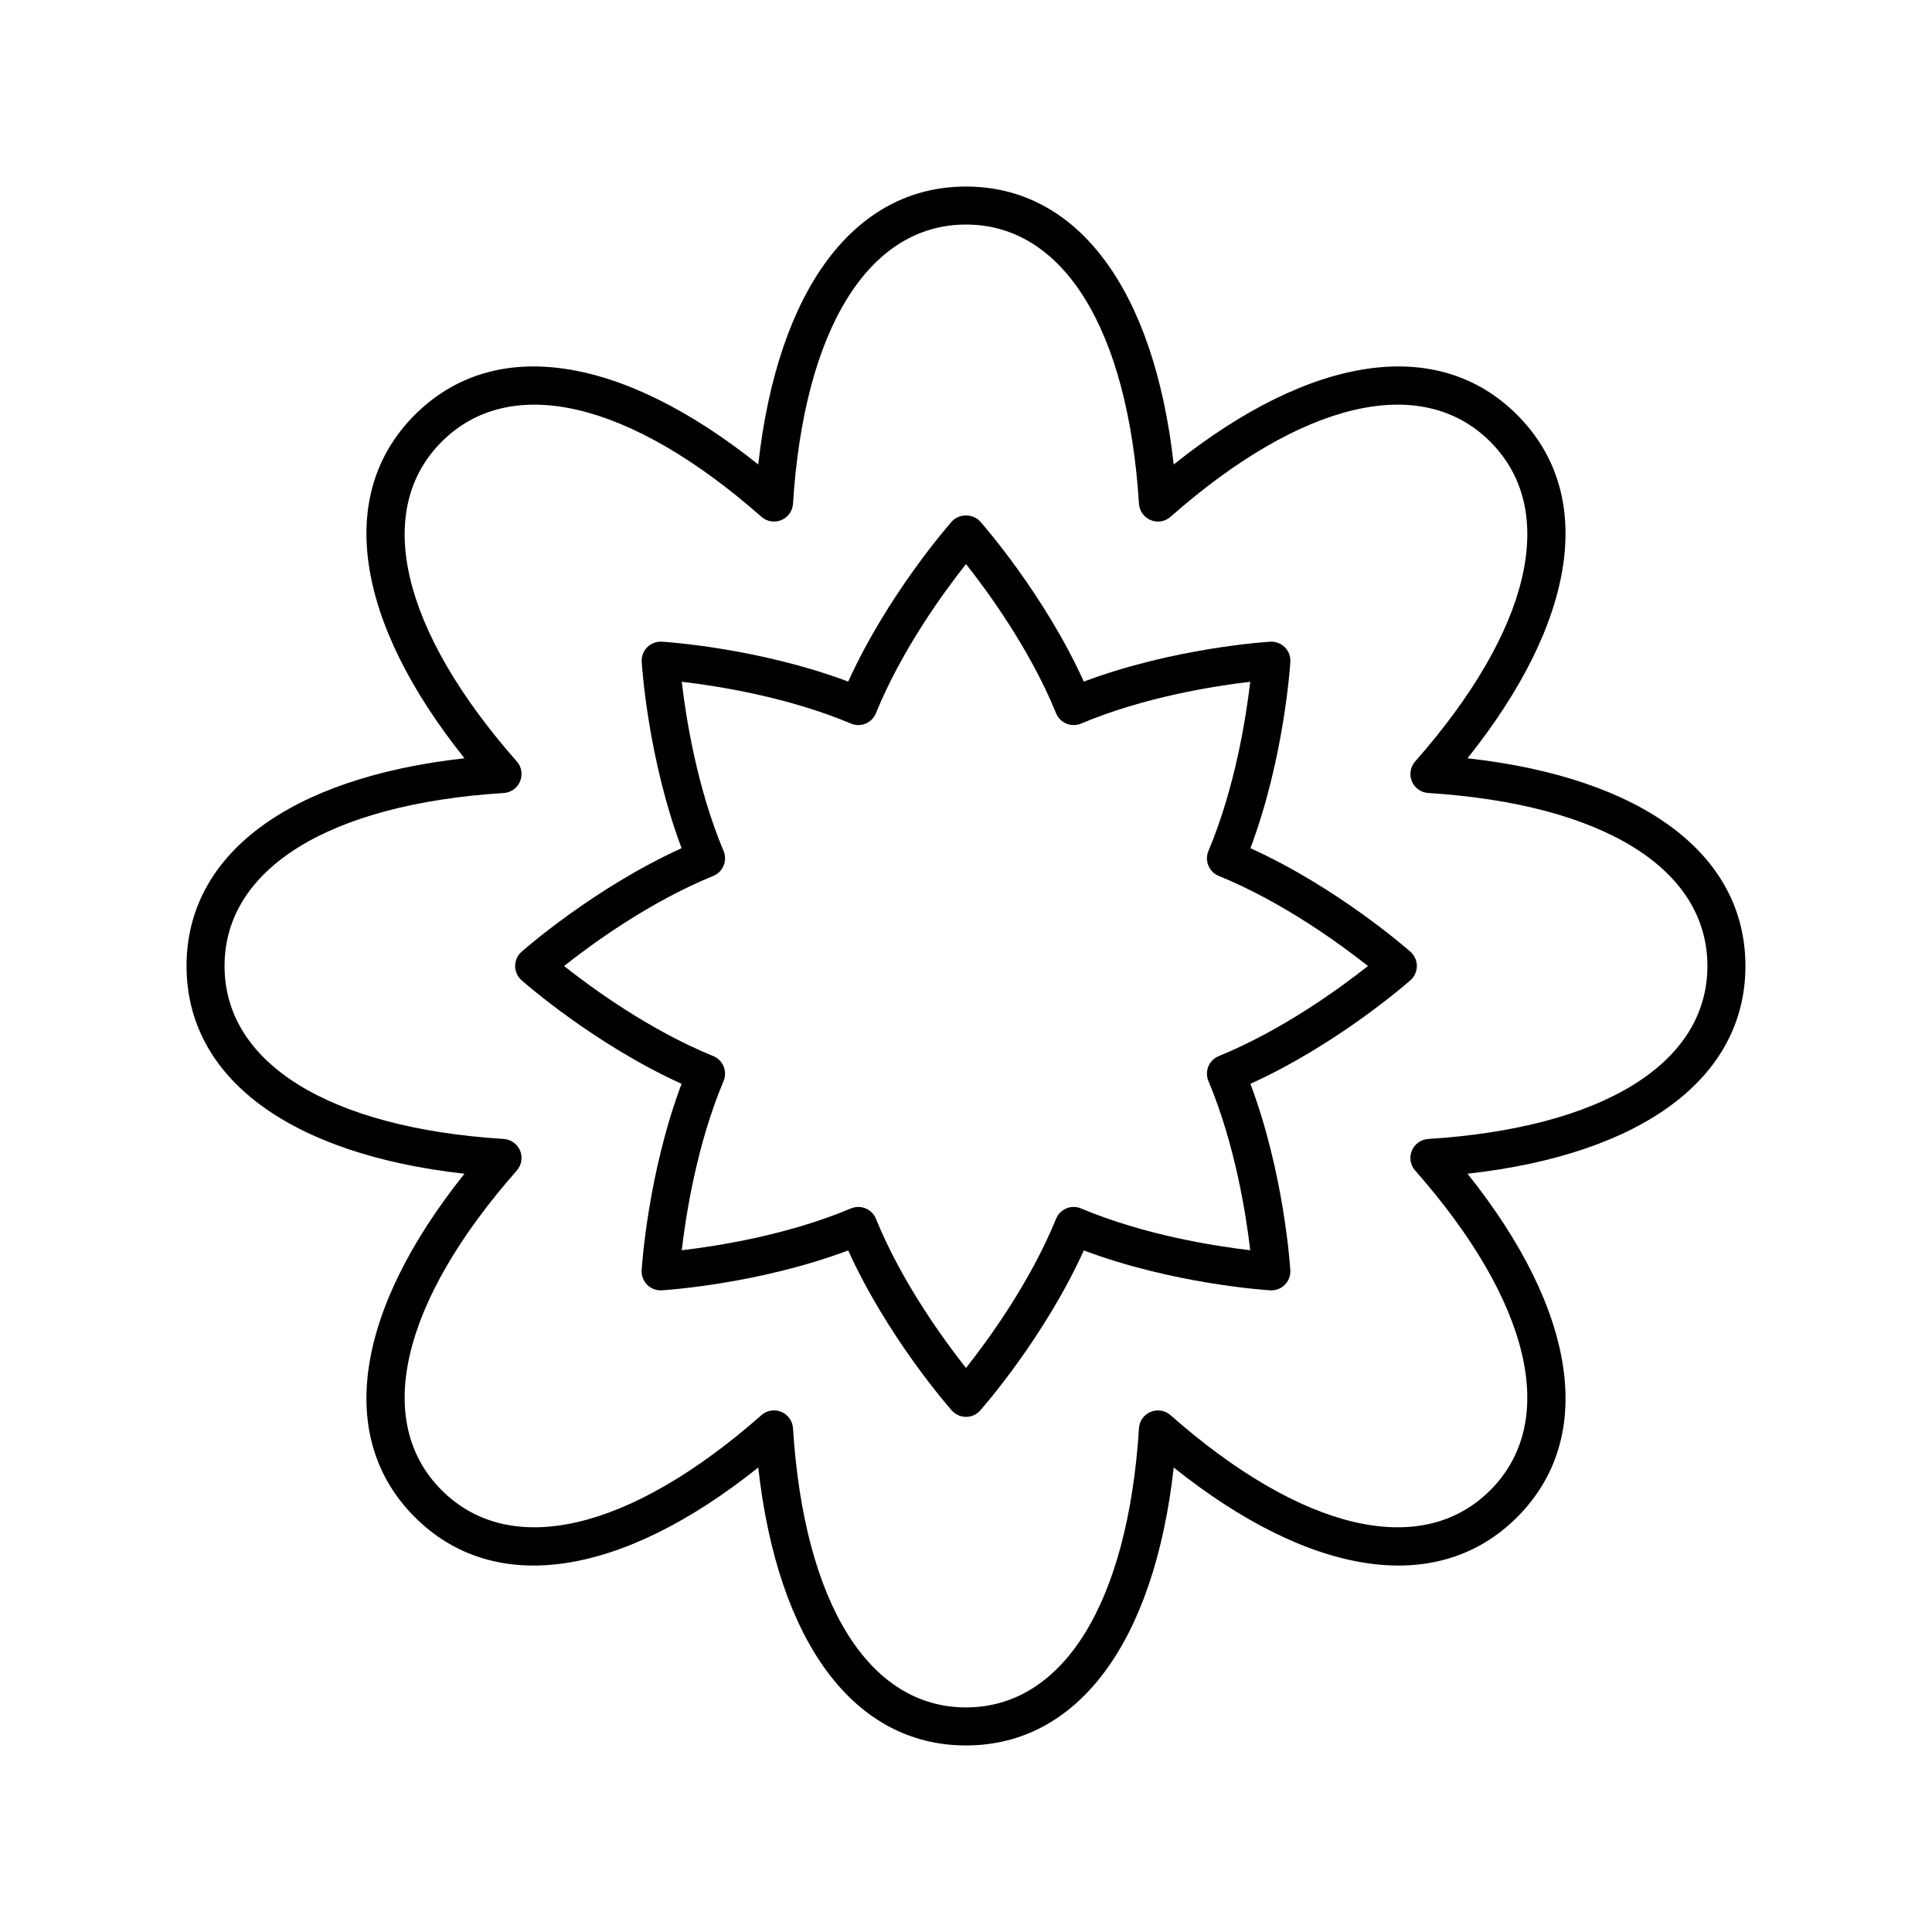
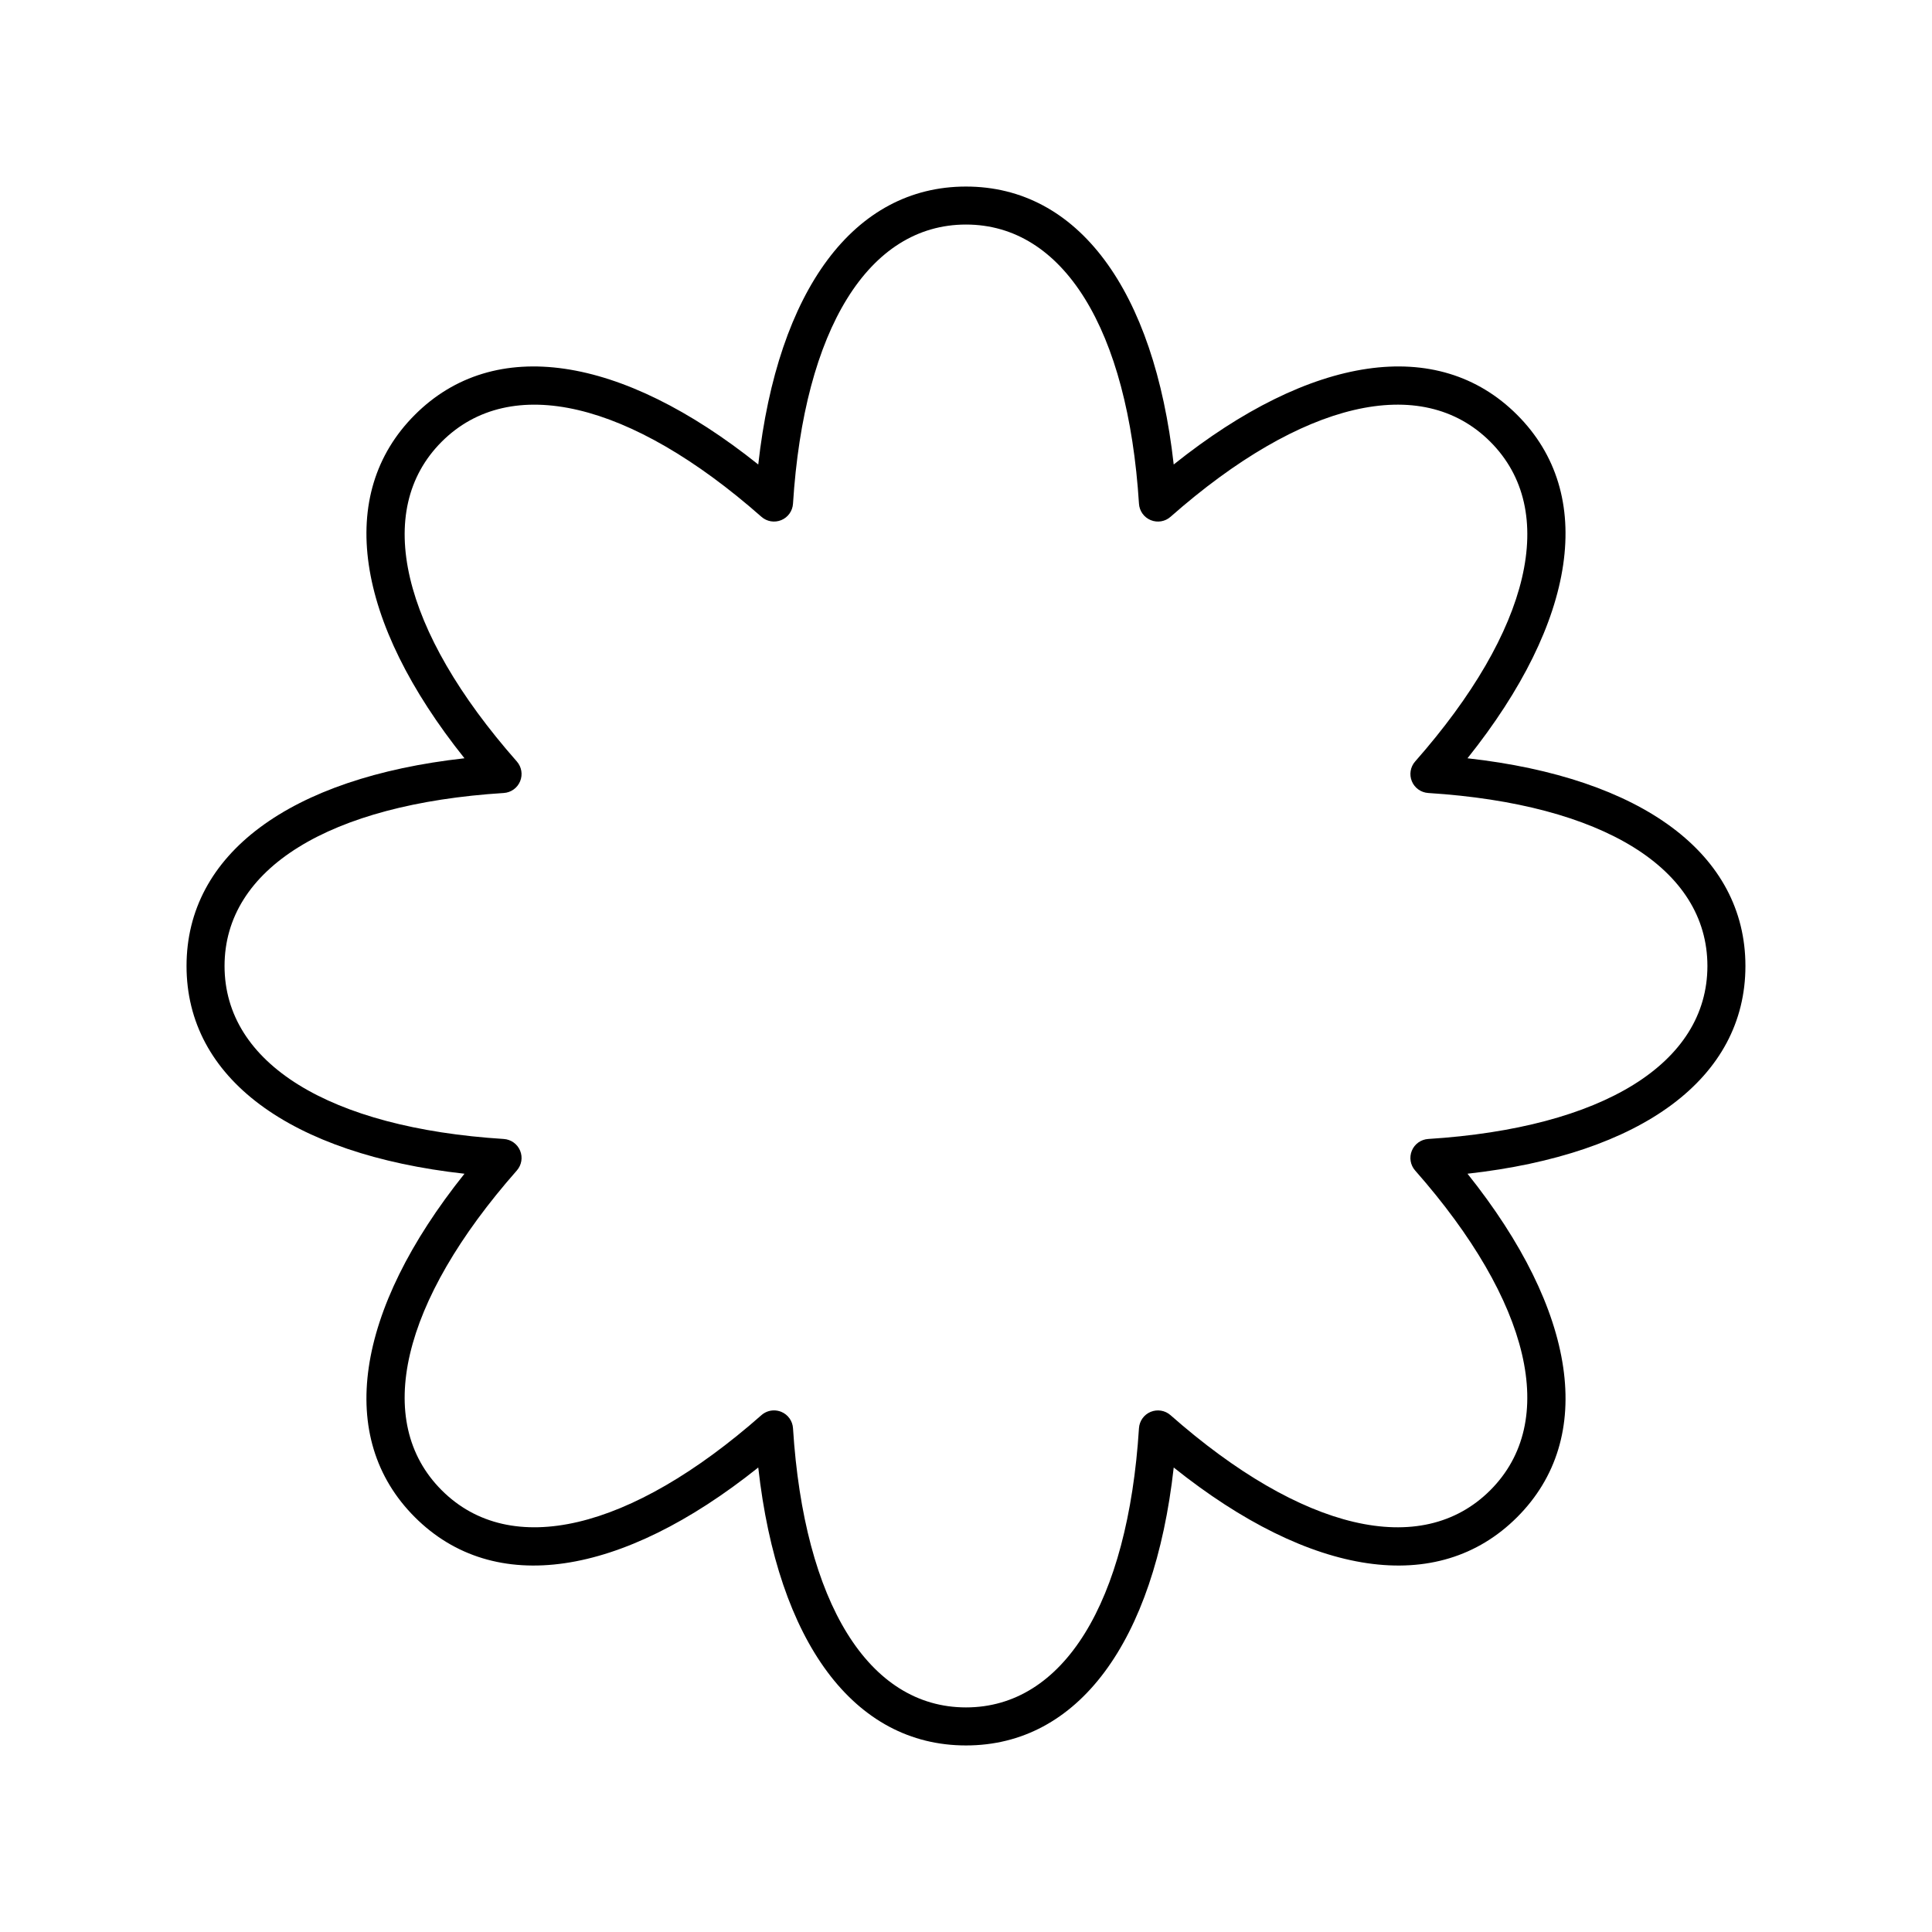
<svg xmlns="http://www.w3.org/2000/svg" fill="#000000" width="800px" height="800px" version="1.1" viewBox="144 144 512 512">
  <g>
    <path d="m532.9 344.95c29.105-36.422 34.141-70.027 13.156-91.012-20.98-20.984-54.582-15.957-91.012 13.156-5.176-46.332-25.379-73.656-55.047-73.656s-49.875 27.324-55.051 73.656c-36.418-29.102-70.031-34.145-91.012-13.156-20.984 20.984-15.949 54.59 13.156 91.012-46.336 5.172-73.656 25.375-73.656 55.051 0 29.672 27.32 49.879 73.656 55.051-29.105 36.422-34.141 70.023-13.156 91.008 20.984 20.98 54.582 15.957 91.012-13.156 5.176 46.332 25.383 73.656 55.051 73.656s49.875-27.324 55.051-73.656c36.418 29.102 70.031 34.145 91.012 13.156 20.984-20.984 15.949-54.586-13.156-91.012 46.332-5.168 73.652-25.375 73.652-55.047 0-29.676-27.32-49.879-73.656-55.051zm-10.41 100.89c-1.918 0.121-3.602 1.324-4.336 3.102-0.738 1.777-0.398 3.816 0.875 5.258 30.691 34.828 38.129 66.504 19.902 84.734-18.242 18.223-49.914 10.785-84.734-19.902-1.438-1.27-3.473-1.605-5.258-0.875-1.777 0.734-2.977 2.414-3.102 4.336-2.93 46.328-20.066 73.988-45.84 73.988-25.777 0-42.914-27.66-45.844-73.992-0.121-1.918-1.324-3.602-3.102-4.336-0.625-0.254-1.277-0.383-1.93-0.383-1.207 0-2.394 0.434-3.332 1.258-34.82 30.688-66.504 38.129-84.734 19.902-18.227-18.227-10.785-49.902 19.906-84.73 1.273-1.441 1.613-3.484 0.875-5.258-0.734-1.777-2.414-2.977-4.336-3.102-46.332-2.93-73.992-20.062-73.992-45.844s27.66-42.918 73.992-45.844c1.918-0.121 3.602-1.324 4.336-3.102 0.738-1.777 0.398-3.816-0.875-5.258-30.691-34.828-38.129-66.504-19.902-84.734 18.238-18.223 49.914-10.781 84.734 19.902 1.441 1.273 3.473 1.609 5.258 0.875 1.777-0.734 2.977-2.414 3.102-4.336 2.93-46.332 20.066-73.992 45.844-73.992s42.914 27.66 45.844 73.992c0.121 1.918 1.324 3.602 3.102 4.336 1.789 0.738 3.824 0.398 5.258-0.875 34.824-30.688 66.5-38.129 84.734-19.902 18.23 18.23 10.789 49.902-19.902 84.734-1.273 1.441-1.613 3.484-0.875 5.258 0.734 1.777 2.414 2.977 4.336 3.102 46.328 2.926 73.988 20.062 73.988 45.844s-27.66 42.914-73.992 45.844z" />
-     <path d="m475.38 368.78c8.91-23.73 10.504-48.293 10.574-49.391 0.09-1.441-0.449-2.856-1.465-3.871-1.023-1.023-2.414-1.523-3.871-1.465-1.098 0.07-25.664 1.664-49.391 10.574-10.477-23.078-26.719-41.578-27.449-42.406-1.91-2.156-5.637-2.156-7.547 0-0.727 0.828-16.973 19.324-27.449 42.406-23.73-8.91-48.293-10.504-49.391-10.574-1.441-0.07-2.848 0.441-3.871 1.465-1.02 1.02-1.555 2.43-1.465 3.871 0.07 1.098 1.664 25.664 10.574 49.391-23.078 10.477-41.578 26.719-42.406 27.449-1.086 0.953-1.707 2.332-1.707 3.773s0.621 2.82 1.699 3.773c0.828 0.727 19.324 16.973 42.406 27.449-8.91 23.73-10.504 48.293-10.574 49.391-0.09 1.441 0.449 2.856 1.465 3.871 1.023 1.023 2.441 1.555 3.871 1.465 1.098-0.07 25.664-1.664 49.391-10.574 10.477 23.078 26.719 41.578 27.449 42.406 0.957 1.078 2.336 1.699 3.777 1.699s2.82-0.621 3.773-1.699c0.727-0.828 16.973-19.324 27.449-42.406 23.73 8.91 48.293 10.504 49.391 10.574 1.445 0.078 2.848-0.441 3.871-1.465 1.02-1.02 1.555-2.43 1.465-3.871-0.07-1.098-1.664-25.664-10.574-49.391 23.078-10.477 41.578-26.719 42.406-27.449 1.078-0.957 1.699-2.332 1.699-3.773s-0.621-2.82-1.699-3.773c-0.824-0.73-19.324-16.977-42.402-27.449zm-8.395 55.094c-1.246 0.508-2.234 1.488-2.75 2.734-0.516 1.246-0.512 2.641 0.012 3.883 7.09 16.84 9.996 35.543 11.078 44.836-9.293-1.082-27.996-3.988-44.836-11.078-1.242-0.523-2.633-0.527-3.883-0.012-1.246 0.516-2.231 1.504-2.734 2.75-6.898 16.922-18.066 32.203-23.871 39.539-5.805-7.336-16.973-22.617-23.871-39.539-0.508-1.246-1.492-2.234-2.738-2.75-0.621-0.254-1.273-0.383-1.93-0.383-0.664 0-1.328 0.133-1.953 0.395-16.84 7.09-35.543 9.996-44.836 11.078 1.082-9.293 3.988-27.996 11.078-44.836 0.523-1.242 0.531-2.637 0.012-3.883-0.516-1.246-1.504-2.231-2.75-2.734-16.918-6.898-32.199-18.066-39.535-23.871 7.336-5.805 22.617-16.973 39.539-23.871 1.242-0.508 2.231-1.492 2.746-2.738s0.512-2.641-0.012-3.883c-7.09-16.84-9.996-35.543-11.078-44.836 9.293 1.082 27.996 3.988 44.836 11.078 1.234 0.52 2.629 0.531 3.883 0.012 1.246-0.516 2.231-1.504 2.734-2.75 6.898-16.918 18.066-32.199 23.875-39.535 5.805 7.336 16.973 22.617 23.871 39.539 0.508 1.242 1.488 2.231 2.734 2.746 1.254 0.523 2.648 0.512 3.883-0.012 16.84-7.09 35.543-9.996 44.836-11.078-1.082 9.293-3.988 27.996-11.078 44.836-0.523 1.242-0.527 2.637-0.012 3.883s1.504 2.231 2.75 2.734c16.922 6.898 32.203 18.066 39.539 23.875-7.336 5.805-22.617 16.973-39.539 23.871z" />
  </g>
</svg>